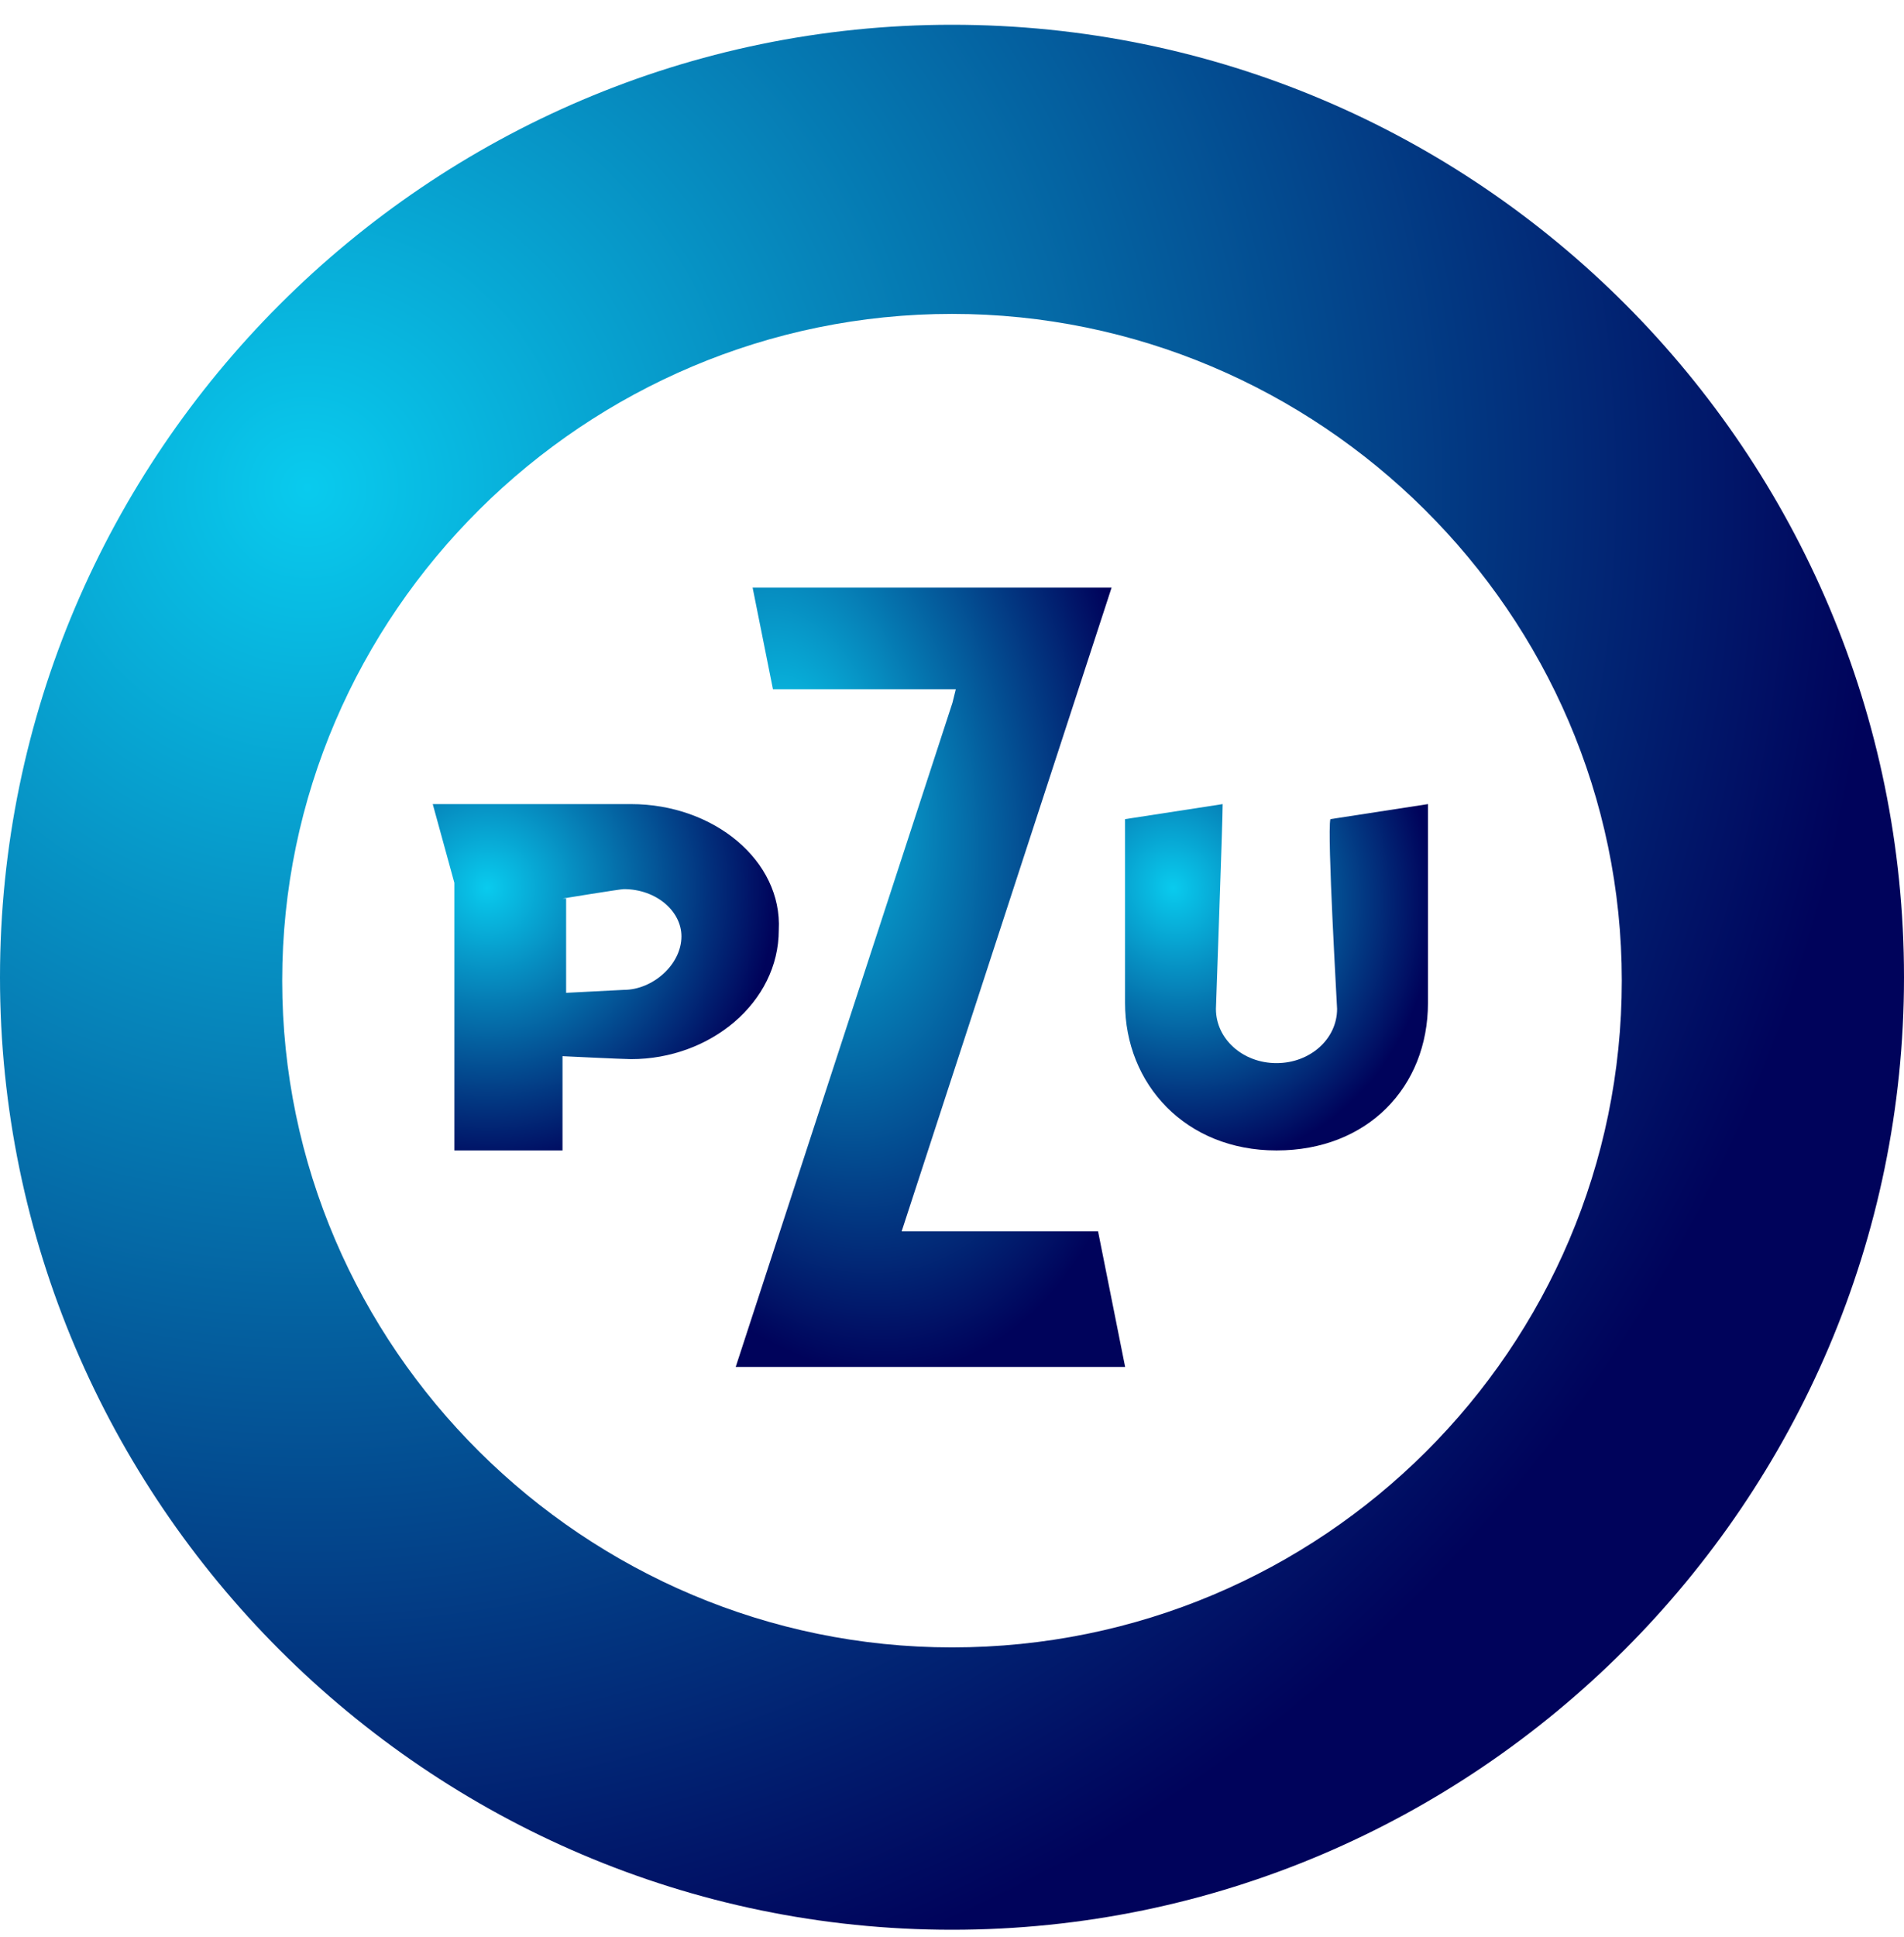
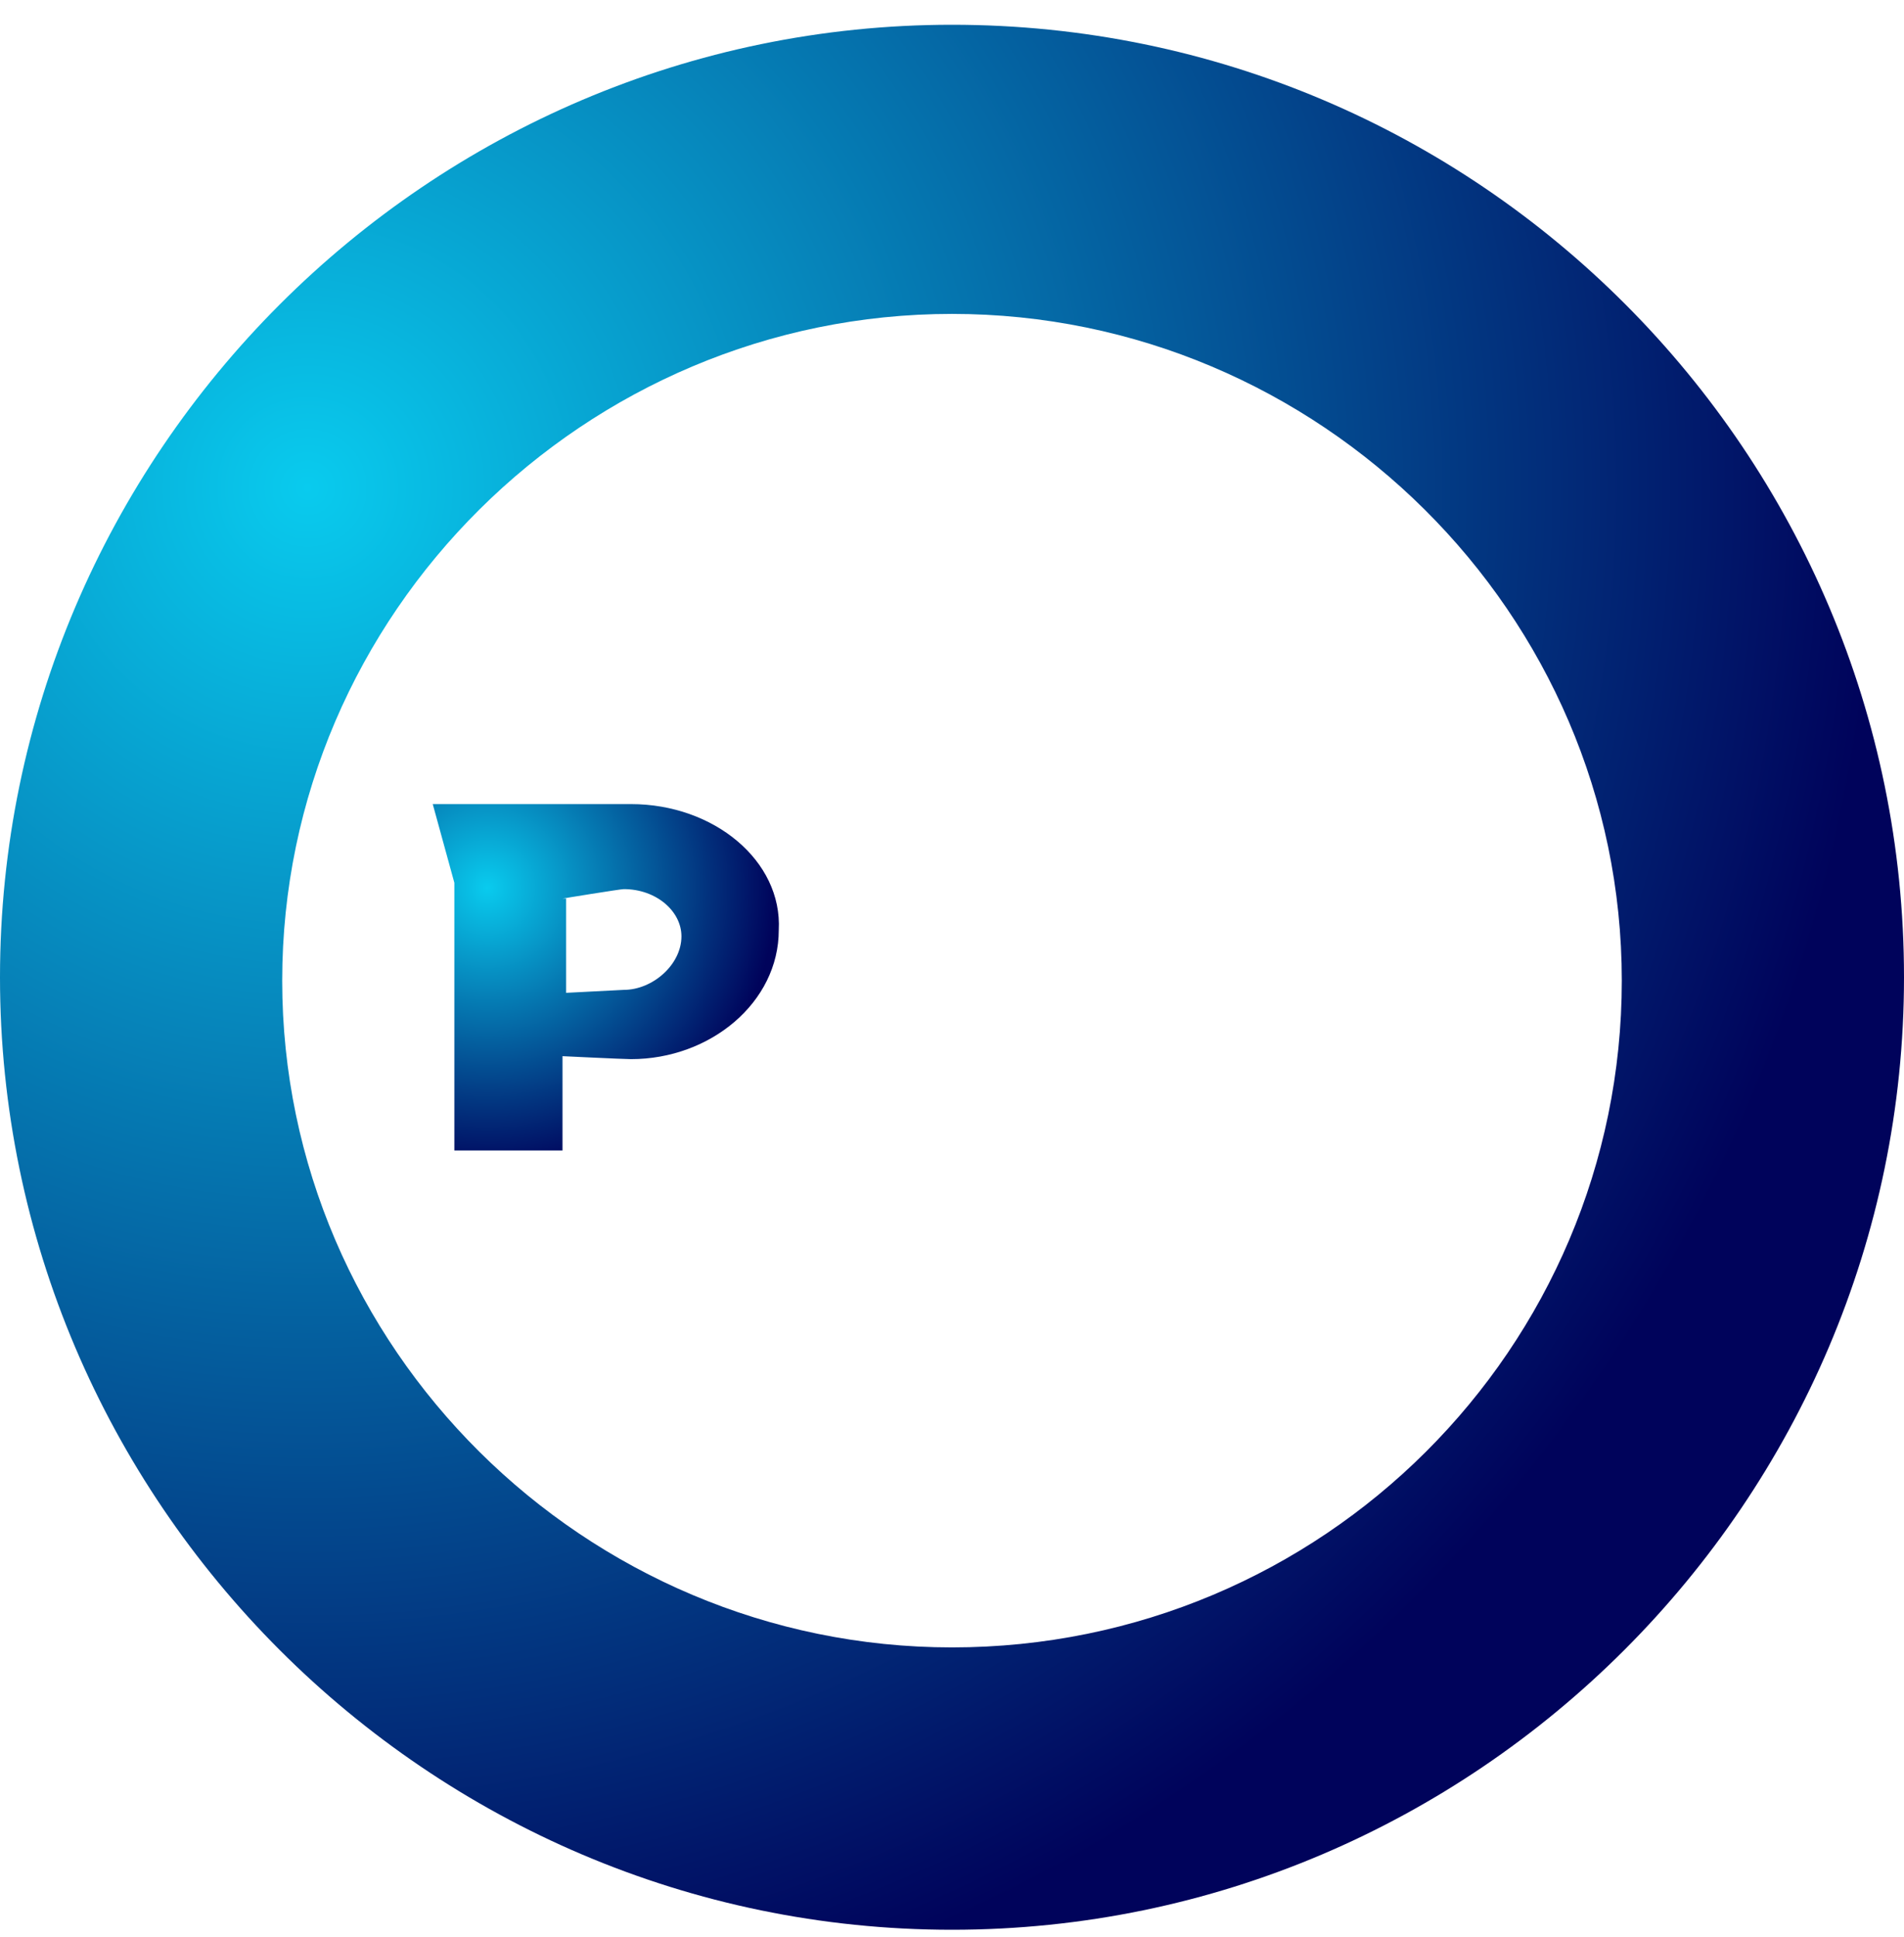
<svg xmlns="http://www.w3.org/2000/svg" width="60" height="61" viewBox="0 0 60 61" fill="none">
-   <path d="M28.413 38.784L35.029 18.508H23.717L24.358 21.709H30.12L30.014 22.136L23.184 43.053H35.456L34.603 38.784H28.413Z" fill="url(#paint0_radial_435_4941)" />
  <path d="M19.884 25.326H13.637L14.318 27.805V36.235H17.726V33.26H17.612C17.612 33.26 19.657 33.359 19.884 33.359C22.383 33.359 24.541 31.574 24.541 29.293C24.655 27.111 22.497 25.326 19.884 25.326ZM19.657 31.177L17.726 31.276H17.84V28.301H17.726C17.726 28.301 19.544 28.004 19.657 28.004C20.679 28.004 21.474 28.698 21.474 29.491C21.474 30.384 20.566 31.177 19.657 31.177Z" fill="url(#paint1_radial_435_4941)" />
-   <path d="M42.135 31.776C42.135 32.725 41.286 33.484 40.226 33.484C39.165 33.484 38.317 32.725 38.317 31.776C38.317 31.682 38.529 25.895 38.529 25.326L35.453 25.8V31.587C35.453 34.148 37.362 36.235 40.226 36.235C43.09 36.235 44.999 34.243 44.999 31.587V25.326L41.923 25.8C41.817 26.274 42.135 31.682 42.135 31.776Z" fill="url(#paint2_radial_435_4941)" />
  <path d="M30 0.78C13.5 0.78 0 14.28 0 30.78C0 47.28 13.5 60.78 30 60.78C46.5 60.78 60 47.28 60 30.78C60 14.28 46.607 0.78 30 0.78ZM30 51.887C18.429 51.887 8.893 42.459 8.893 30.887C8.893 19.316 18.429 9.887 30 9.887C41.571 9.887 51.107 19.316 51.107 30.887C51.107 42.459 41.679 51.887 30 51.887Z" fill="url(#paint3_radial_435_4941)" />
  <defs>
    <radialGradient id="paint0_radial_435_4941" cx="0" cy="0" r="1" gradientUnits="userSpaceOnUse" gradientTransform="translate(25.127 24.439) rotate(77.305) scale(19.08 10.922)">
      <stop stop-color="#09CBEE" />
      <stop offset="1" stop-color="#00035B" />
    </radialGradient>
    <radialGradient id="paint1_radial_435_4941" cx="0" cy="0" r="1" gradientUnits="userSpaceOnUse" gradientTransform="translate(15.364 27.962) rotate(65.746) scale(9.074)">
      <stop stop-color="#09CBEE" />
      <stop offset="1" stop-color="#00035B" />
    </radialGradient>
    <radialGradient id="paint2_radial_435_4941" cx="0" cy="0" r="1" gradientUnits="userSpaceOnUse" gradientTransform="translate(36.965 27.962) rotate(68.484) scale(8.892 8.101)">
      <stop stop-color="#09CBEE" />
      <stop offset="1" stop-color="#00035B" />
    </radialGradient>
    <radialGradient id="paint3_radial_435_4941" cx="0" cy="0" r="1" gradientUnits="userSpaceOnUse" gradientTransform="translate(9.5 15.28) rotate(65.746) scale(49.905)">
      <stop stop-color="#09CBEE" />
      <stop offset="1" stop-color="#00035B" />
    </radialGradient>
  </defs>
</svg>